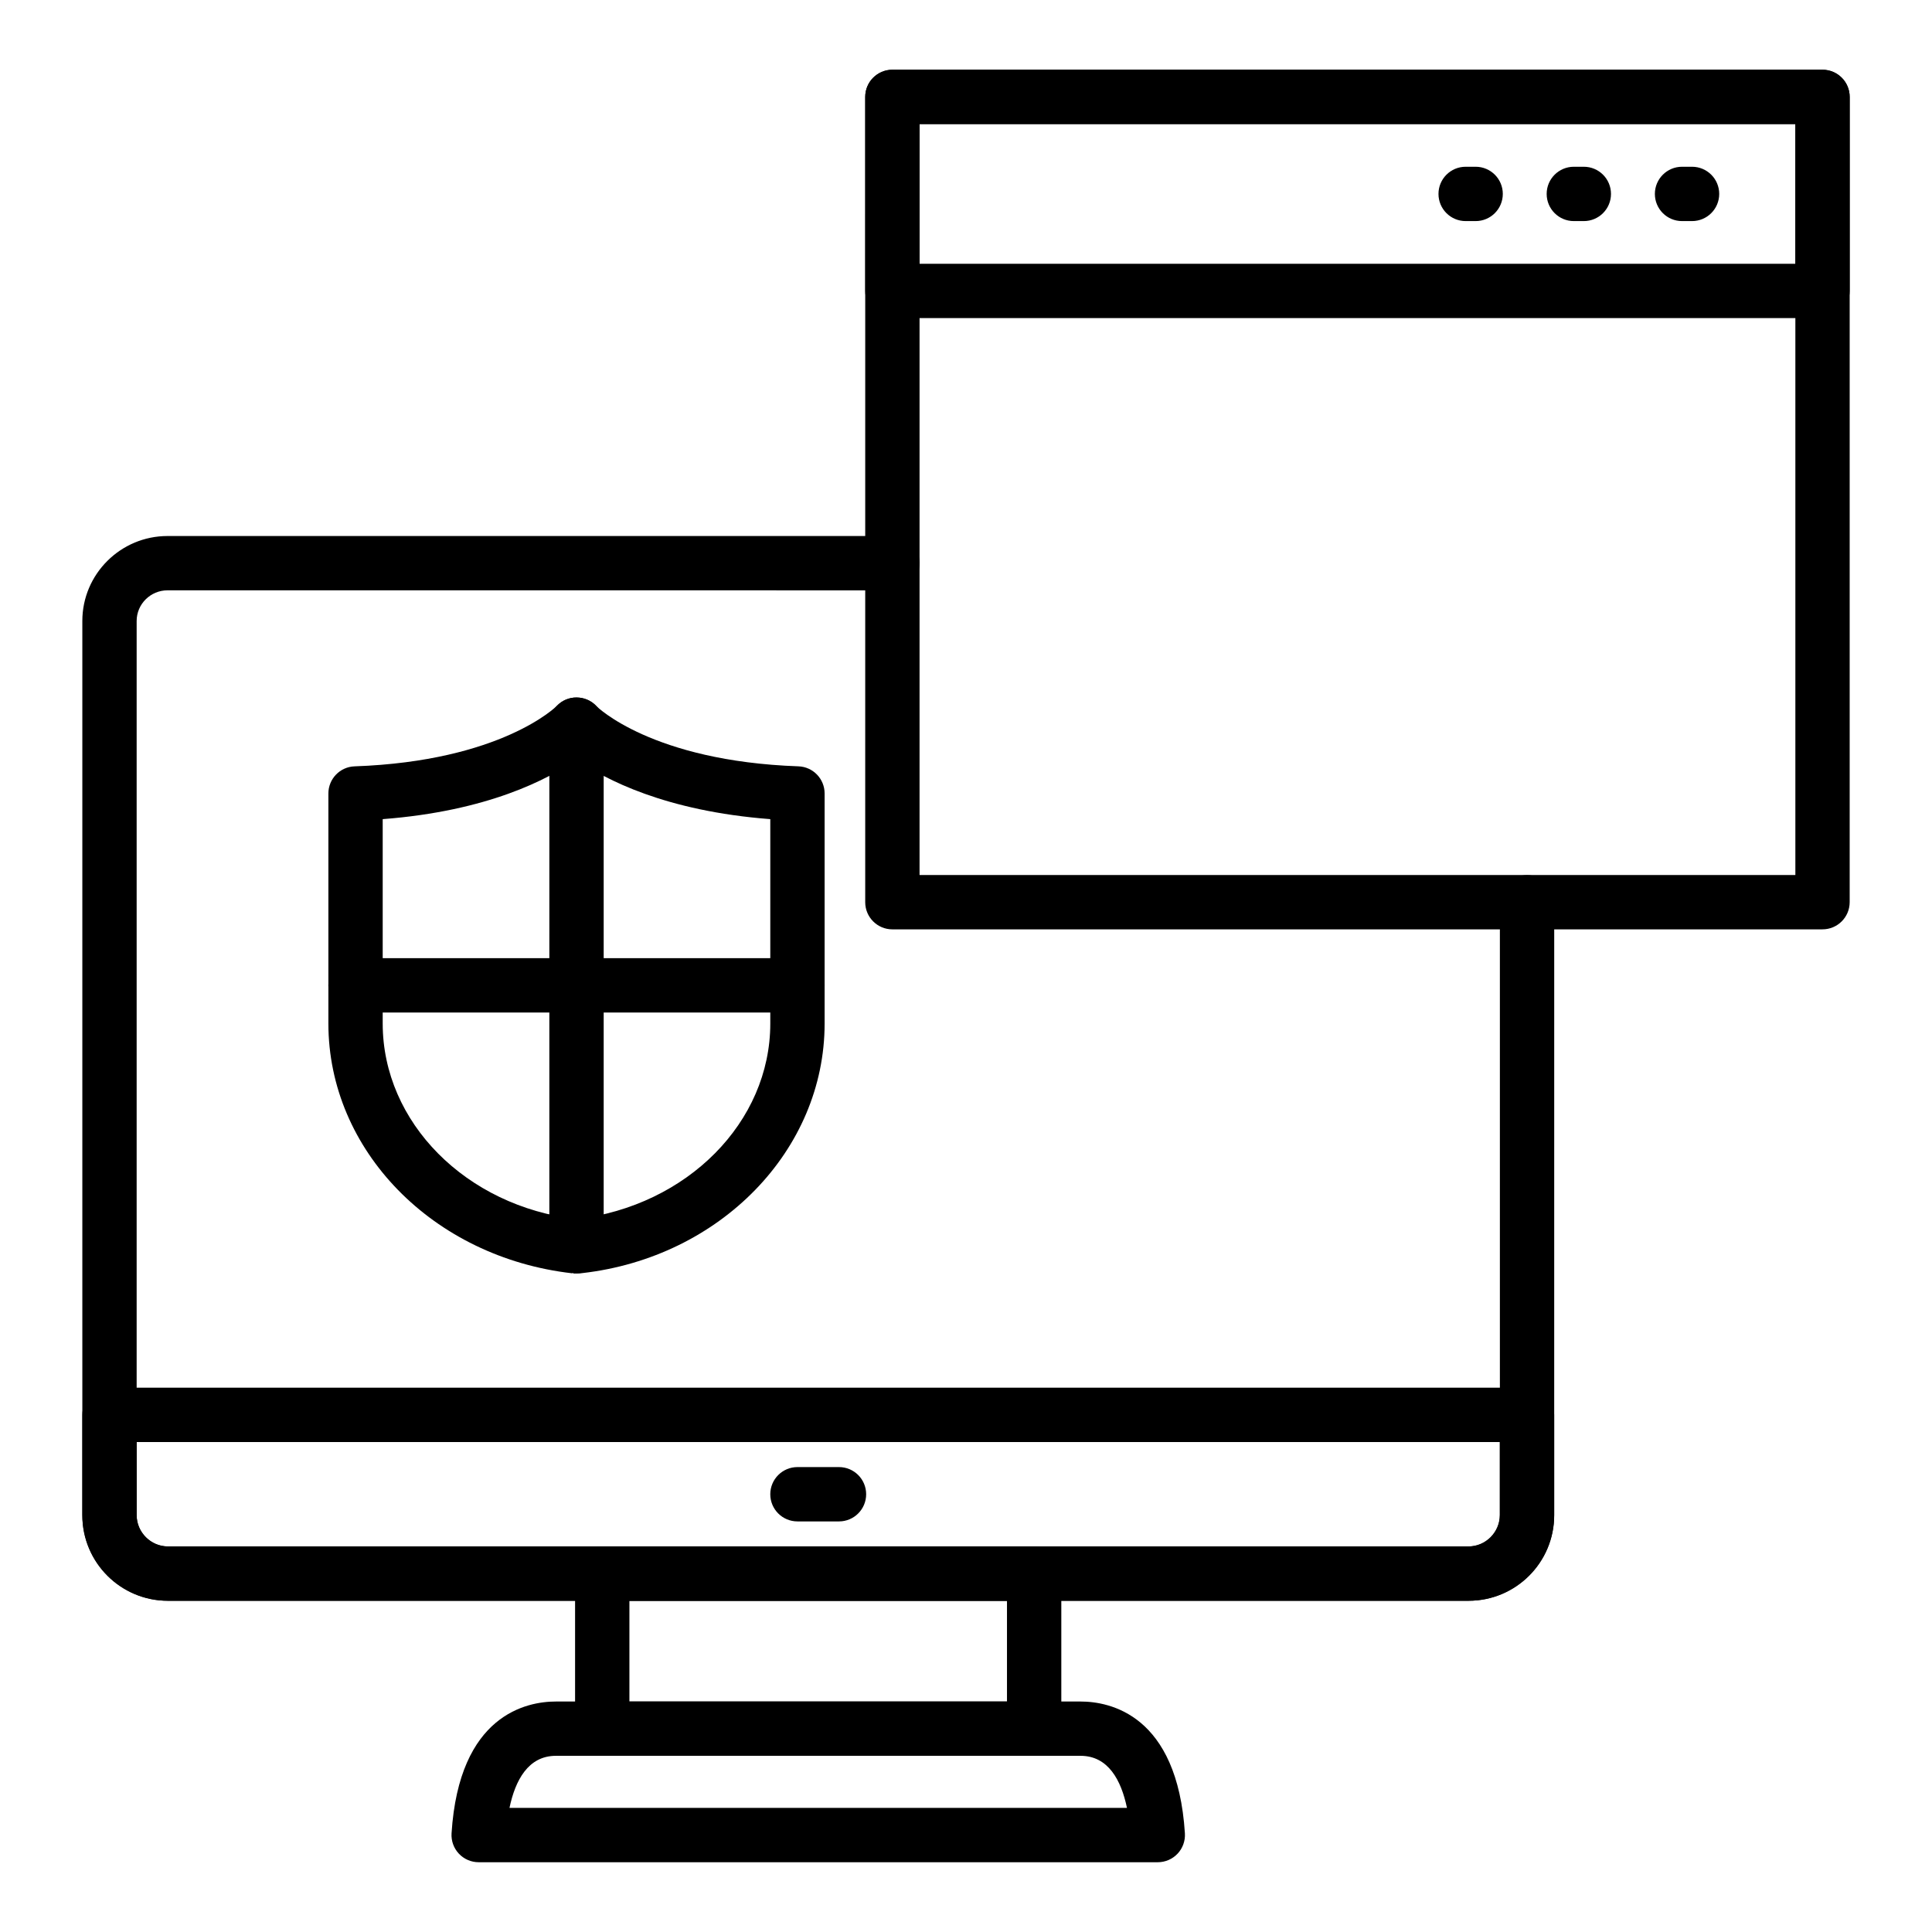
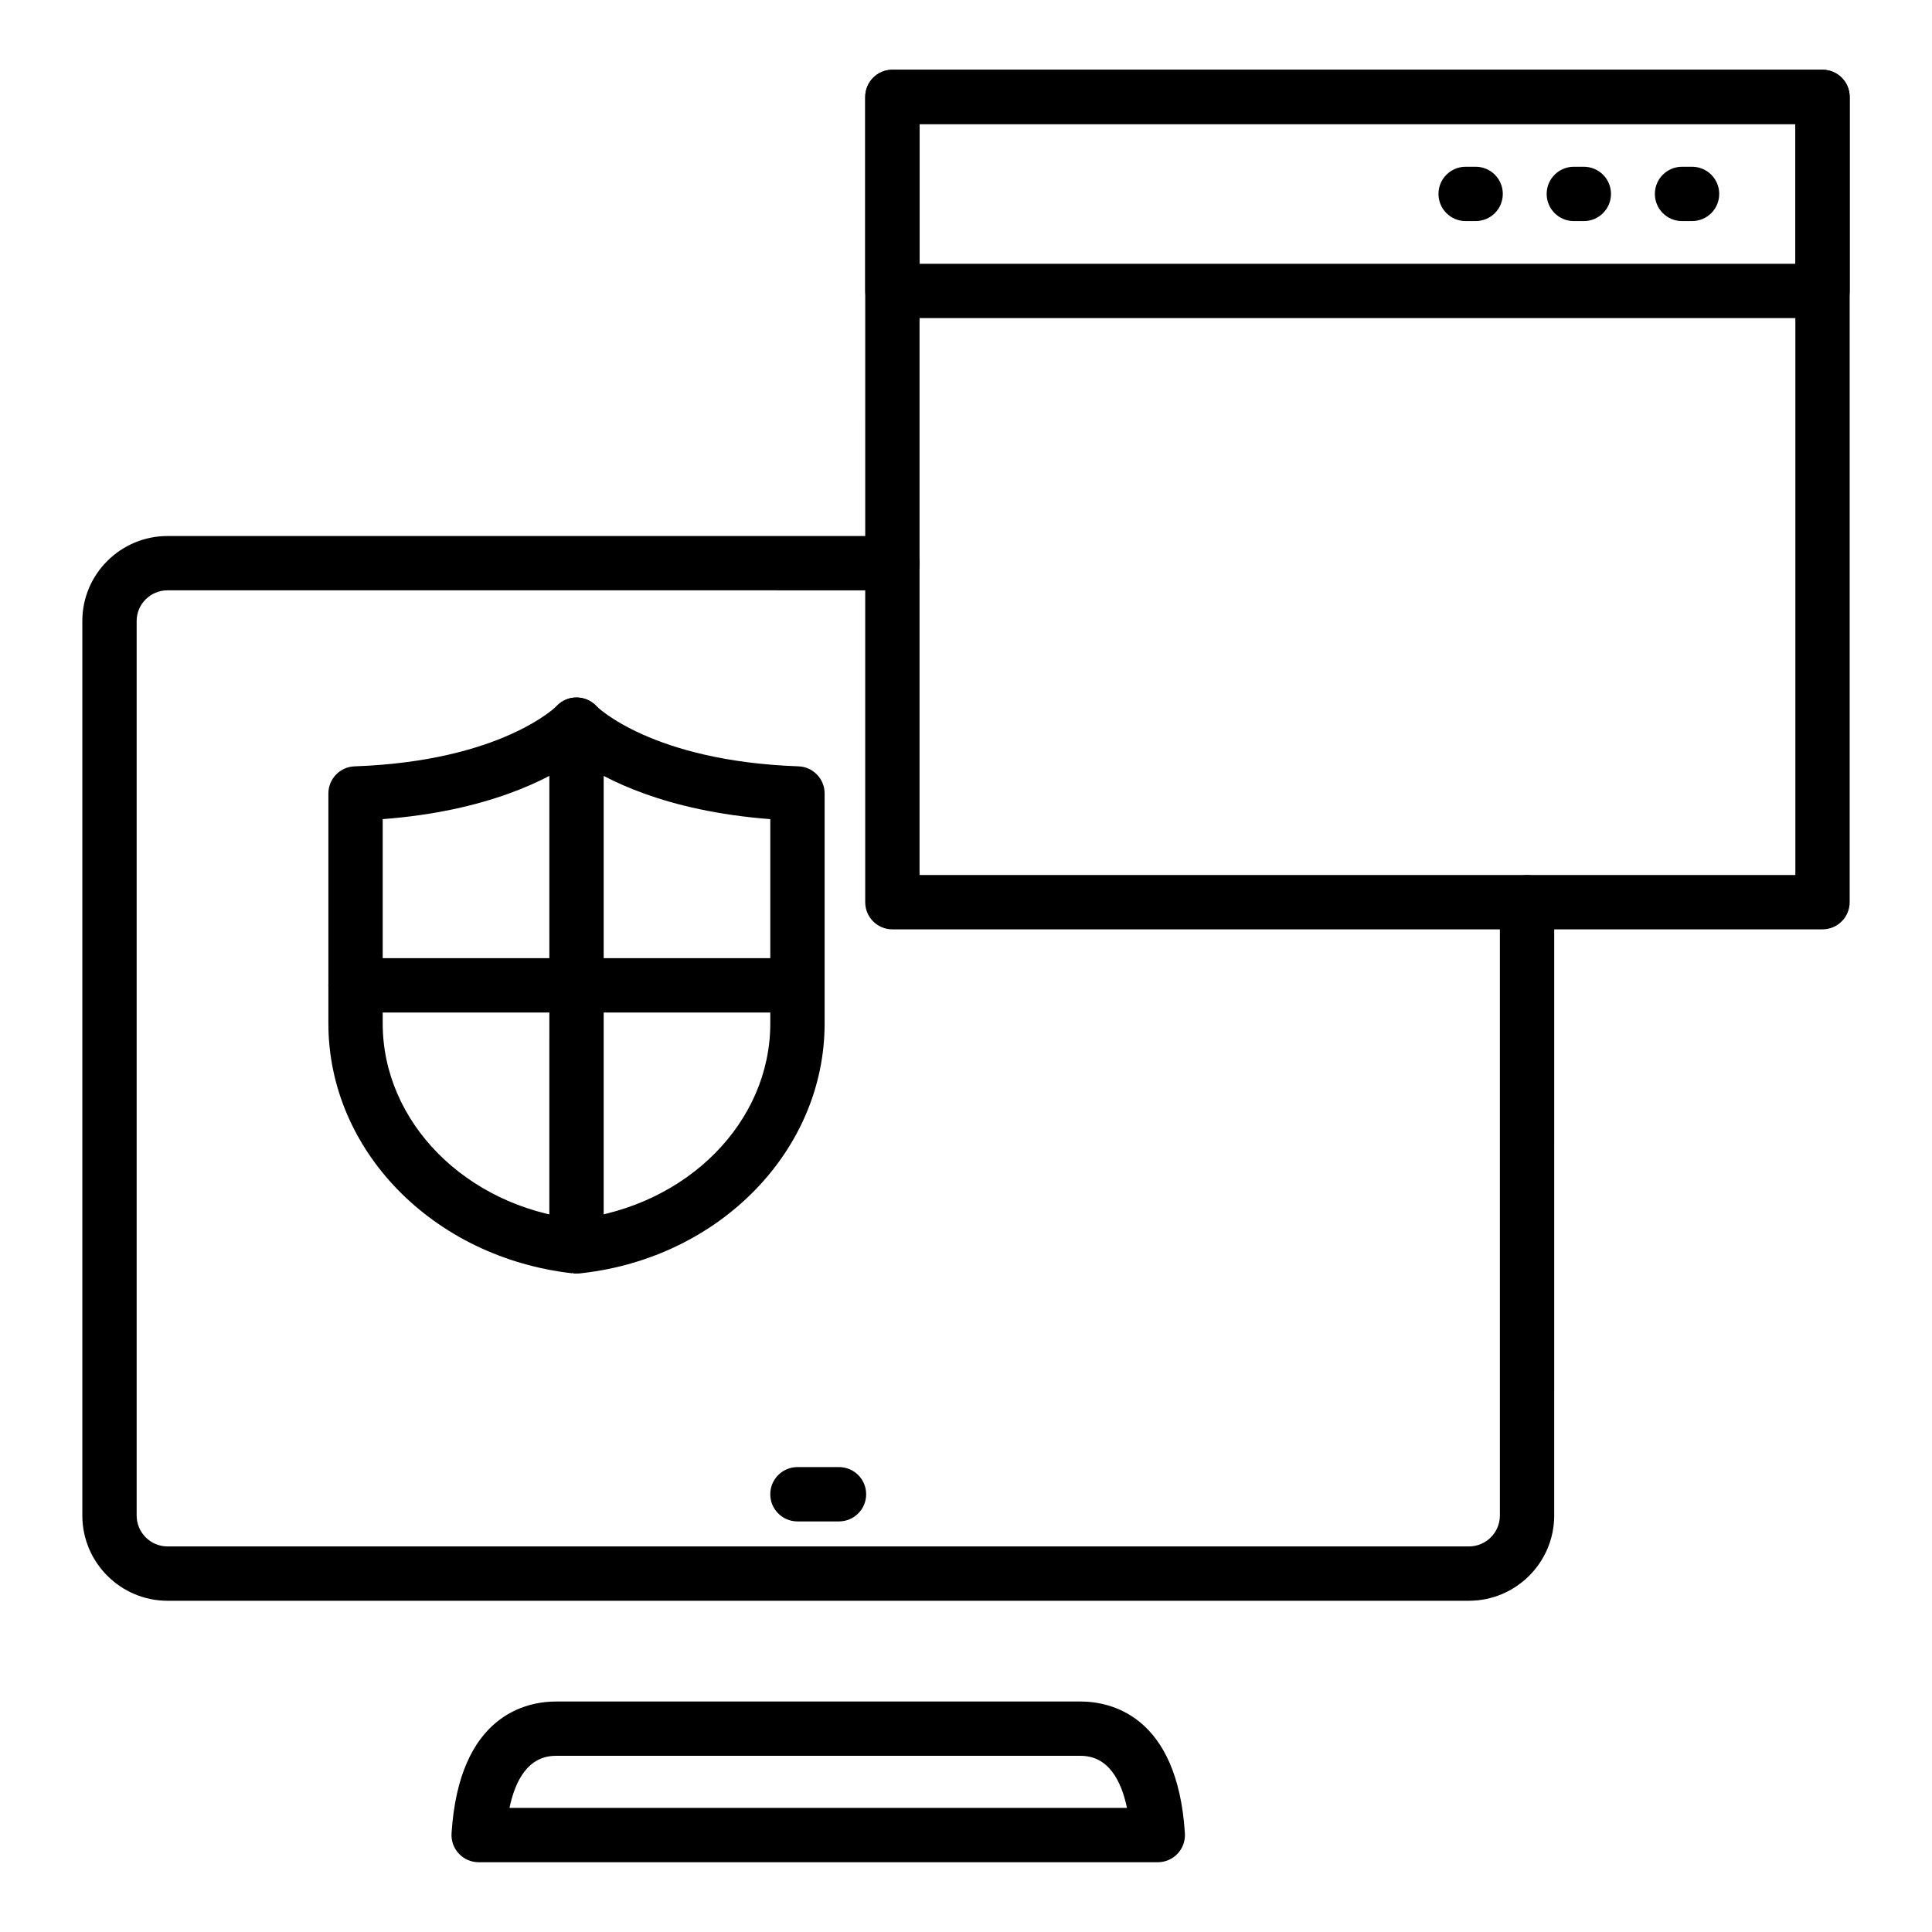
<svg xmlns="http://www.w3.org/2000/svg" fill="#000000" width="800px" height="800px" version="1.1" viewBox="144 144 512 512">
  <g>
    <path d="m533.29 568.22h-344.88c-12.453 0-22.59-10.137-22.59-22.59v-237.06c0-12.418 10.137-22.52 22.59-22.52h192.09c3.977 0 7.199 3.219 7.199 7.199 0 3.977-3.223 7.199-7.199 7.199l-192.09-0.008c-4.519 0-8.195 3.648-8.195 8.125v237.06c0 4.519 3.676 8.195 8.195 8.195h344.88c4.519 0 8.195-3.676 8.195-8.195v-162.51c0-3.977 3.223-7.199 7.199-7.199 3.977 0 7.199 3.219 7.199 7.199l-0.004 162.51c0 12.453-10.137 22.59-22.59 22.59z" />
-     <path d="m533.07 568.22h-344.46c-12.566 0-22.789-10.227-22.789-22.793v-26.469c0-3.977 3.223-7.199 7.199-7.199h375.65c3.977 0 7.199 3.219 7.199 7.199v26.469c-0.004 12.566-10.227 22.793-22.793 22.793zm-352.86-42.066v19.273c0 4.633 3.766 8.398 8.395 8.398h344.46c4.629 0 8.395-3.766 8.395-8.398v-19.273z" />
-     <path d="m418.06 609.31h-114.46c-3.977 0-7.199-3.219-7.199-7.199v-41.09c0-3.977 3.223-7.199 7.199-7.199h114.46c3.977 0 7.199 3.219 7.199 7.199v41.09c0 3.981-3.223 7.199-7.199 7.199zm-107.26-14.395h100.06v-26.695h-100.06z" />
    <path d="m450.82 637.51h-179.97c-1.988 0-3.887-0.824-5.246-2.269-1.359-1.449-2.062-3.394-1.938-5.383 1.996-31.539 20.004-34.938 27.652-34.938h139.04c7.648 0 25.656 3.402 27.652 34.938 0.125 1.988-0.578 3.938-1.938 5.383-1.363 1.449-3.262 2.269-5.25 2.269zm-171.8-14.395h163.64c-1.531-7.336-4.961-13.805-12.301-13.805h-139.04c-7.336 0-10.766 6.469-12.301 13.805z" />
    <path d="m366.34 547.19h-11.008c-3.977 0-7.199-3.219-7.199-7.199 0-3.977 3.223-7.199 7.199-7.199h11.008c3.977 0 7.199 3.219 7.199 7.199 0 3.981-3.223 7.199-7.199 7.199z" />
    <path d="m296.51 481.49c-0.23 0-0.441-0.008-0.598-0.02l0.863-7.148-1.105 7.121c-37.027-4.223-64.645-32.656-64.645-66.188v-60.973c0-3.871 3.066-7.059 6.941-7.191 38.902-1.379 53.449-15.871 53.594-16.02 1.375-1.414 3.246-2.258 5.273-2.207 1.977 0.02 3.883 0.824 5.223 2.269 0.086 0.086 14.629 14.578 53.535 15.953 3.871 0.133 6.941 3.316 6.941 7.191v60.973c0 33.535-27.617 61.965-64.242 66.141-0.406 0.047-1.172 0.098-1.781 0.098zm-51.09-120.41v54.168c0 26.168 22.066 48.426 51.352 51.828 29.438-3.535 51.363-25.738 51.363-51.828v-54.168c-27.781-2.121-43.832-10.527-51.359-15.809-7.527 5.277-23.578 13.684-51.355 15.809z" />
    <path d="m296.78 481.44c-3.977 0-7.199-3.219-7.199-7.199l0.004-138.21c0-3.977 3.223-7.199 7.199-7.199s7.199 3.219 7.199 7.199v138.22c-0.004 3.977-3.227 7.195-7.203 7.195z" />
    <path d="m355.33 412.33h-117.11c-3.977 0-7.199-3.219-7.199-7.199 0-3.977 3.223-7.199 7.199-7.199h117.11c3.977 0 7.199 3.219 7.199 7.199 0 3.981-3.223 7.199-7.199 7.199z" />
    <path d="m626.98 390.29h-246.49c-3.977 0-7.199-3.219-7.199-7.199l0.004-213.41c0-3.977 3.223-7.199 7.199-7.199h246.49c3.977 0 7.199 3.219 7.199 7.199v213.41c-0.004 3.977-3.227 7.195-7.203 7.195zm-239.29-14.395h232.1v-199.02h-232.1z" />
    <path d="m626.98 228.3h-246.49c-3.977 0-7.199-3.219-7.199-7.199l0.004-51.418c0-3.977 3.223-7.199 7.199-7.199h246.49c3.977 0 7.199 3.219 7.199 7.199v51.422c-0.004 3.977-3.227 7.195-7.203 7.195zm-239.29-14.395h232.1v-37.027h-232.1z" />
    <path d="m592.41 202.59h-2.652c-3.977 0-7.199-3.219-7.199-7.199 0-3.977 3.223-7.199 7.199-7.199h2.652c3.977 0 7.199 3.219 7.199 7.199s-3.223 7.199-7.199 7.199z" />
    <path d="m563.73 202.59h-2.648c-3.977 0-7.199-3.219-7.199-7.199 0-3.977 3.223-7.199 7.199-7.199h2.648c3.977 0 7.199 3.219 7.199 7.199s-3.223 7.199-7.199 7.199z" />
    <path d="m535.06 202.59h-2.648c-3.977 0-7.199-3.219-7.199-7.199 0-3.977 3.223-7.199 7.199-7.199h2.648c3.977 0 7.199 3.219 7.199 7.199-0.004 3.981-3.227 7.199-7.199 7.199z" />
  </g>
</svg>